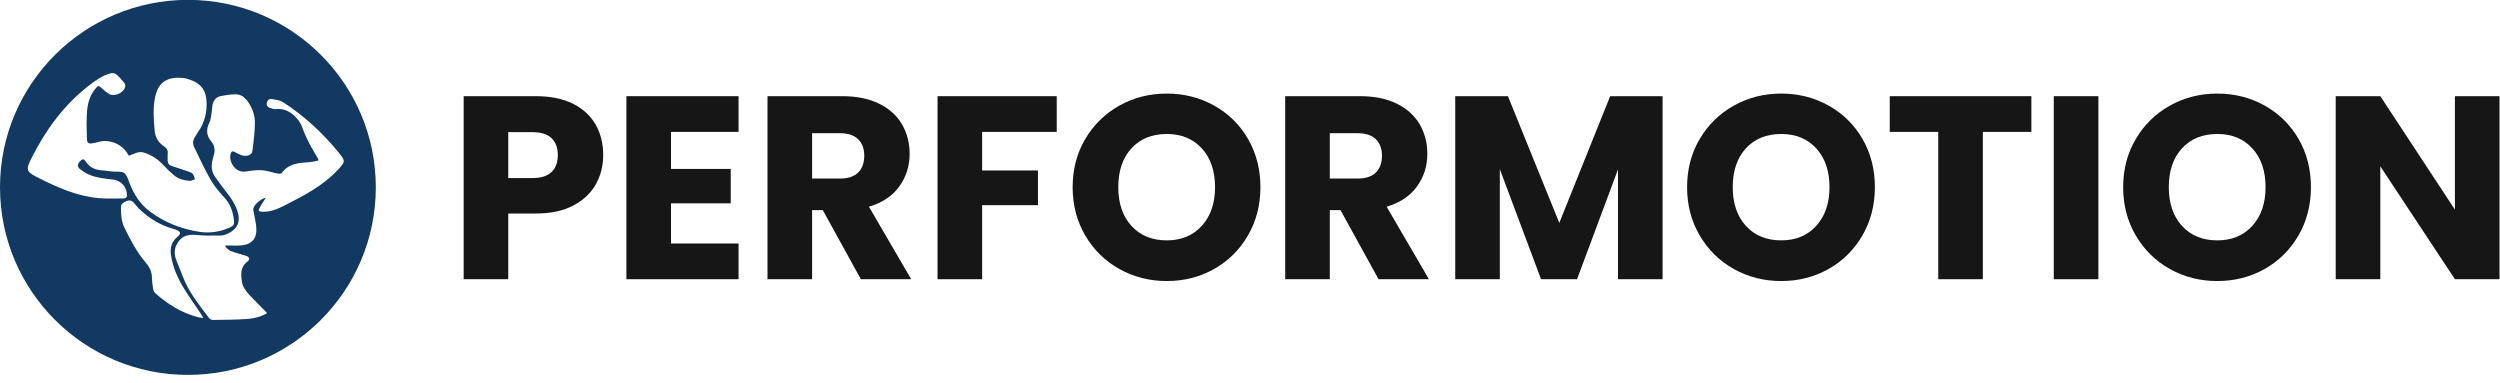
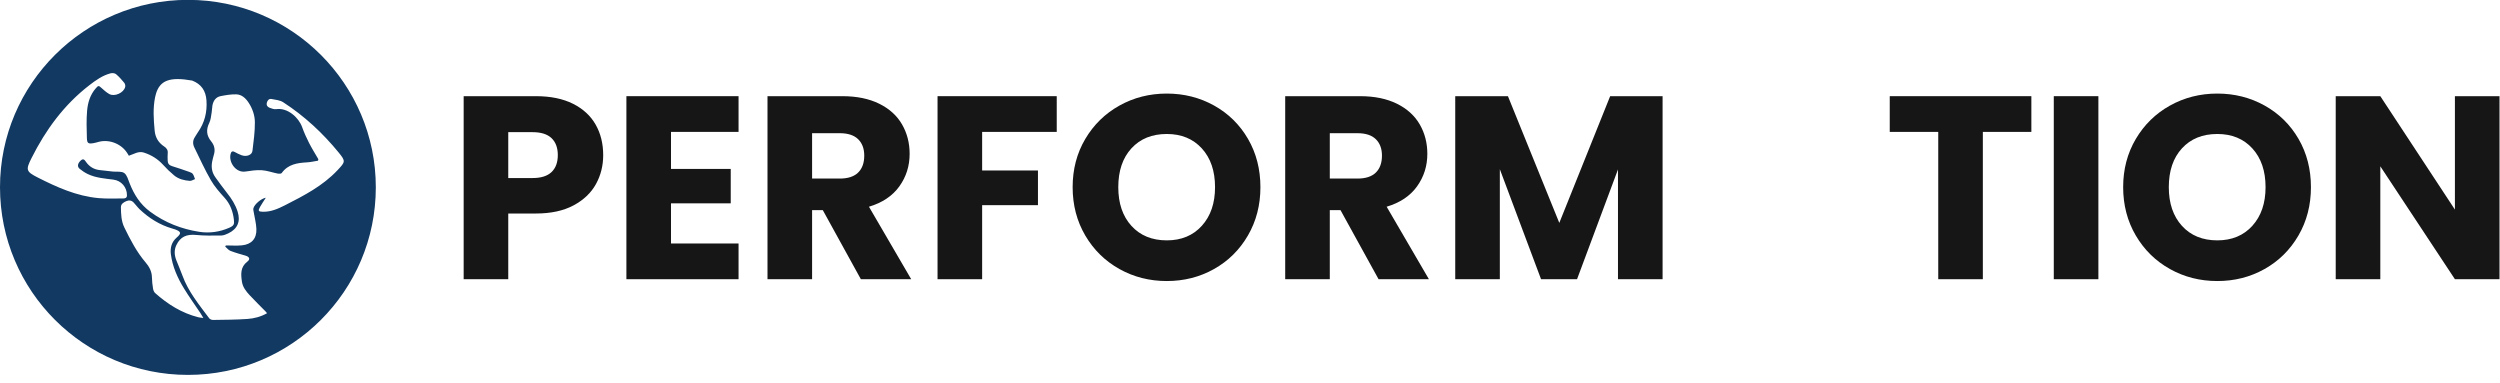
<svg xmlns="http://www.w3.org/2000/svg" xmlns:ns1="http://www.serif.com/" width="100%" height="100%" viewBox="0 0 300 46" xml:space="preserve" style="fill-rule:evenodd;clip-rule:evenodd;stroke-linejoin:round;stroke-miterlimit:2;">
  <g transform="matrix(0.124,0,0,0.075,7.98027e-05,-52.966)">
    <g id="Performotion-Logo" ns1:id="Performotion Logo">
      <g>
        <rect x="0" y="706" width="2419" height="600" style="fill:none;" />
        <g transform="matrix(1.063,0,0,1.757,-221.616,376.261)">
          <g transform="matrix(1,0,0,1,0,111.891)">
            <path d="M750.973,243.619C746.539,251.614 739.731,258.066 730.554,262.97C721.371,267.878 709.974,270.331 696.362,270.331L671.194,270.331L671.194,330.165L630.593,330.165L630.593,163.485L696.362,163.485C709.659,163.485 720.896,165.781 730.079,170.37C739.256,174.963 746.143,181.293 750.736,189.365C755.325,197.438 757.621,206.698 757.621,217.145C757.621,226.802 755.403,235.628 750.973,243.619ZM710.608,232.579C714.407,228.939 716.307,223.794 716.307,217.146C716.307,210.498 714.407,205.356 710.608,201.712C706.809,198.072 701.029,196.251 693.276,196.251L671.193,196.251L671.193,238.04L693.276,238.04C701.029,238.04 706.809,236.223 710.608,232.579Z" style="fill:rgb(22,22,22);fill-rule:nonzero;" />
          </g>
          <g transform="matrix(1,0,0,1,0,111.891)">
            <path d="M819.351,196.012L819.351,229.729L873.724,229.729L873.724,261.07L819.351,261.07L819.351,297.635L880.847,297.635L880.847,330.164L778.75,330.164L778.75,163.484L880.847,163.484L880.847,196.012L819.351,196.012Z" style="fill:rgb(22,22,22);fill-rule:nonzero;" />
          </g>
          <g transform="matrix(1,0,0,1,0,111.891)">
            <path d="M992.202,330.165L957.537,267.244L947.801,267.244L947.801,330.165L907.2,330.165L907.2,163.485L975.344,163.485C988.481,163.485 999.681,165.781 1008.94,170.37C1018.2,174.963 1025.12,181.255 1029.72,189.246C1034.31,197.241 1036.6,206.145 1036.6,215.958C1036.6,227.04 1033.48,236.934 1027.22,245.637C1020.97,254.344 1011.75,260.518 999.563,264.157L1038.03,330.164L992.203,330.164L992.202,330.165ZM947.801,238.514L972.969,238.514C980.407,238.514 985.988,236.696 989.709,233.053C993.426,229.413 995.288,224.268 995.288,217.62C995.288,211.291 993.426,206.305 989.709,202.661C985.988,199.021 980.407,197.2 972.969,197.2L947.801,197.2L947.801,238.514Z" style="fill:rgb(22,22,22);fill-rule:nonzero;" />
          </g>
          <g transform="matrix(1,0,0,1,0,111.891)">
            <path d="M1170.52,163.484L1170.52,196.013L1102.61,196.013L1102.61,231.153L1153.42,231.153L1153.42,262.732L1102.61,262.732L1102.61,330.164L1062.01,330.164L1062.01,163.484L1170.52,163.484Z" style="fill:rgb(22,22,22);fill-rule:nonzero;" />
          </g>
          <g transform="matrix(1,0,0,1,0,111.891)">
            <path d="M1227.62,320.905C1214.56,313.626 1204.19,303.453 1196.51,290.394C1188.84,277.335 1185,262.655 1185,246.349C1185,230.043 1188.83,215.405 1196.51,202.423C1204.19,189.446 1214.56,179.314 1227.62,172.031C1240.68,164.752 1255.04,161.109 1270.71,161.109C1286.38,161.109 1300.75,164.752 1313.81,172.031C1326.87,179.313 1337.15,189.445 1344.67,202.423C1352.19,215.405 1355.95,230.048 1355.95,246.349C1355.95,262.65 1352.15,277.334 1344.55,290.394C1336.96,303.452 1326.66,313.626 1313.69,320.905C1300.71,328.187 1286.38,331.827 1270.71,331.827C1255.04,331.827 1240.68,328.187 1227.62,320.905ZM1302.65,281.49C1310.64,272.627 1314.64,260.914 1314.64,246.35C1314.64,231.629 1310.64,219.876 1302.65,211.091C1294.65,202.306 1284.01,197.913 1270.71,197.913C1257.26,197.913 1246.53,202.268 1238.54,210.972C1230.55,219.679 1226.55,231.473 1226.55,246.35C1226.55,261.071 1230.54,272.824 1238.54,281.609C1246.53,290.394 1257.26,294.787 1270.71,294.787C1284.01,294.787 1294.65,290.358 1302.65,281.49Z" style="fill:rgb(22,22,22);fill-rule:nonzero;" />
          </g>
          <g transform="matrix(1,0,0,1,0,111.891)">
            <path d="M1463.51,330.165L1428.85,267.244L1419.11,267.244L1419.11,330.165L1378.51,330.165L1378.51,163.485L1446.65,163.485C1459.79,163.485 1470.99,165.781 1480.25,170.37C1489.51,174.963 1496.43,181.255 1501.03,189.246C1505.62,197.241 1507.91,206.145 1507.91,215.958C1507.91,227.04 1504.78,236.934 1498.53,245.637C1492.28,254.344 1483.06,260.518 1470.87,264.157L1509.34,330.164L1463.51,330.164L1463.51,330.165ZM1419.11,238.514L1444.28,238.514C1451.71,238.514 1457.3,236.696 1461.02,233.053C1464.73,229.413 1466.6,224.268 1466.6,217.62C1466.6,211.291 1464.73,206.305 1461.02,202.661C1457.3,199.021 1451.71,197.2 1444.28,197.2L1419.11,197.2L1419.11,238.514Z" style="fill:rgb(22,22,22);fill-rule:nonzero;" />
          </g>
          <g transform="matrix(1,0,0,1,0,111.891)">
            <path d="M1722.08,163.485L1722.08,330.165L1681.47,330.165L1681.47,230.205L1644.2,330.165L1611.43,330.165L1573.91,229.967L1573.91,330.165L1533.31,330.165L1533.31,163.485L1581.28,163.485L1628.05,278.878L1674.35,163.485L1722.08,163.485Z" style="fill:rgb(22,22,22);fill-rule:nonzero;" />
          </g>
          <g transform="matrix(1,0,0,1,0,111.891)">
-             <path d="M1787.01,320.905C1773.95,313.626 1763.59,303.453 1755.91,290.394C1748.23,277.335 1744.39,262.655 1744.39,246.349C1744.39,230.043 1748.23,215.405 1755.91,202.423C1763.59,189.446 1773.95,179.314 1787.01,172.031C1800.07,164.752 1814.44,161.109 1830.11,161.109C1845.78,161.109 1860.14,164.752 1873.2,172.031C1886.26,179.313 1896.55,189.445 1904.07,202.423C1911.58,215.405 1915.35,230.048 1915.35,246.349C1915.35,262.65 1911.55,277.334 1903.95,290.394C1896.35,303.452 1886.06,313.626 1873.08,320.905C1860.1,328.187 1845.78,331.827 1830.11,331.827C1814.43,331.827 1800.07,328.187 1787.01,320.905ZM1862.04,281.49C1870.03,272.627 1874.03,260.914 1874.03,246.35C1874.03,231.629 1870.03,219.876 1862.04,211.091C1854.05,202.306 1843.4,197.913 1830.11,197.913C1816.65,197.913 1805.93,202.268 1797.93,210.972C1789.94,219.679 1785.94,231.473 1785.94,246.35C1785.94,261.071 1789.94,272.824 1797.93,281.609C1805.93,290.394 1816.65,294.787 1830.11,294.787C1843.4,294.787 1854.05,290.358 1862.04,281.49Z" style="fill:rgb(22,22,22);fill-rule:nonzero;" />
-           </g>
+             </g>
          <g transform="matrix(1,0,0,1,0,111.891)">
            <path d="M2057.81,163.485L2057.81,196.013L2013.64,196.013L2013.64,330.164L1973.04,330.164L1973.04,196.013L1928.88,196.013L1928.88,163.485L2057.81,163.485Z" style="fill:rgb(22,22,22);fill-rule:nonzero;" />
          </g>
          <g transform="matrix(1,0,0,1,0,111.891)">
            <rect x="2078.22" y="163.485" width="40.601" height="166.68" style="fill:rgb(22,22,22);" />
          </g>
          <g transform="matrix(1,0,0,1,0,111.891)">
            <path d="M2184,320.905C2170.94,313.626 2160.57,303.453 2152.9,290.394C2145.22,277.335 2141.38,262.655 2141.38,246.349C2141.38,230.043 2145.22,215.405 2152.9,202.423C2160.57,189.446 2170.94,179.314 2184,172.031C2197.06,164.752 2211.43,161.109 2227.1,161.109C2242.76,161.109 2257.13,164.752 2270.19,172.031C2283.25,179.313 2293.54,189.445 2301.06,202.423C2308.57,215.405 2312.33,230.048 2312.33,246.349C2312.33,262.65 2308.54,277.334 2300.94,290.394C2293.34,303.452 2283.05,313.626 2270.07,320.905C2257.09,328.187 2242.77,331.827 2227.09,331.827C2211.42,331.827 2197.06,328.187 2184,320.905ZM2259.03,281.49C2267.02,272.627 2271.02,260.914 2271.02,246.35C2271.02,231.629 2267.02,219.876 2259.03,211.091C2251.04,202.306 2240.39,197.913 2227.1,197.913C2213.64,197.913 2202.91,202.268 2194.92,210.972C2186.93,219.679 2182.93,231.473 2182.93,246.35C2182.93,261.071 2186.93,272.824 2194.92,281.609C2202.91,290.394 2213.64,294.787 2227.1,294.787C2240.39,294.787 2251.04,290.358 2259.03,281.49Z" style="fill:rgb(22,22,22);fill-rule:nonzero;" />
          </g>
          <g transform="matrix(1,0,0,1,0,111.891)">
            <path d="M2484,330.165L2443.4,330.165L2375.49,227.355L2375.49,330.165L2334.89,330.165L2334.89,163.485L2375.49,163.485L2443.4,266.769L2443.4,163.485L2484,163.485L2484,330.165Z" style="fill:rgb(22,22,22);fill-rule:nonzero;" />
          </g>
        </g>
        <g transform="matrix(0.669,0,0,1.106,-0.991,703.444)">
-           <path d="M273.65,2.31C423.562,2.439 545.126,123.895 545.115,273.533C545.104,423.486 423.428,544.931 273.276,544.856C123.085,544.78 1.502,423.354 1.48,273.409C1.458,123.755 123.513,2.18 273.65,2.31ZM187.858,227.788C187.205,226.699 186.689,225.859 186.19,225.008C177.912,210.873 159.844,203.474 144.084,207.752C141.681,208.404 139.285,209.145 136.838,209.563C129.181,210.871 127.396,209.897 127.162,202.071C126.77,188.972 126.331,175.777 127.468,162.758C128.494,151.014 131.85,139.584 140.051,130.264C143.717,126.098 144.214,126.069 148.182,129.674C151.729,132.896 155.391,136.194 159.53,138.522C167.185,142.827 180.463,136.822 182.582,128.263C183.029,126.456 182.397,123.736 181.214,122.293C177.558,117.834 173.692,113.435 169.284,109.758C167.531,108.296 163.913,107.918 161.536,108.539C149.702,111.634 139.937,118.649 130.439,126.011C94.047,154.216 67.596,190.286 47.14,231.092C38.543,248.24 38.948,250.609 56.207,259.356C84.026,273.455 112.468,286.241 144.058,289.099C155.928,290.173 167.954,289.616 179.908,289.59C182.566,289.584 185.11,288.908 185.133,285.058C185.205,273.357 177.004,263.827 165.428,262.349C152.896,260.749 140.154,259.881 128.53,254.335C124.381,252.355 120.421,249.746 116.858,246.836C112.868,243.578 113.679,239.12 118.13,234.837C122.354,230.773 124.238,234.457 126.222,237.178C131.006,243.739 137.347,247.547 145.388,248.51C151.83,249.282 158.279,250.002 164.731,250.685C170.325,251.277 177.242,249.976 181.167,252.822C185.316,255.83 186.951,262.62 189.105,267.989C195.56,284.083 204.071,297.926 218.713,308.746C240.247,324.659 263.971,333.879 289.921,337.878C304.59,340.138 319.17,338.083 332.938,332.052C339.62,329.125 340.673,327.23 339.806,320.133C338.366,308.346 334.563,297.734 326.334,288.627C319.106,280.628 311.792,272.352 306.455,263.085C297.68,247.848 290.402,231.745 282.644,215.933C280.156,210.862 280.134,205.684 283.435,200.765C284.916,198.557 286.135,196.17 287.665,193.999C297.438,180.131 301.304,164.83 300.156,147.884C299.195,133.69 292.568,124.124 279.425,119.052C275.41,117.502 271.242,115.867 267.021,115.413C246.688,113.228 232.887,119.049 227.126,138.037C226.597,139.782 226.147,141.559 225.789,143.348C222.582,159.363 223.694,175.381 225.207,191.498C226.165,201.695 230.811,208.999 239.045,214.468C242.634,216.851 244.665,219.803 244.089,224.425C243.681,227.701 244.02,231.068 244.021,234.395C244.023,238.726 245.841,241.464 250.238,242.806C258.662,245.377 266.988,248.273 275.304,251.179C277.142,251.821 279.325,252.673 280.362,254.129C281.895,256.28 282.545,259.059 283.57,261.571C281.061,262.49 278.484,264.338 276.057,264.159C267.852,263.554 259.789,261.599 253.319,256.218C247.723,251.564 242.419,246.466 237.537,241.069C229.837,232.557 220.598,226.793 209.742,223.278C201.679,220.668 195.303,225.466 187.853,227.787L187.858,227.788ZM462.005,232.795C461.845,233.515 461.685,234.234 461.524,234.954C456.243,235.791 450.988,237.076 445.677,237.379C431.544,238.184 418.09,240.059 408.971,252.856C408.171,253.978 404.914,253.943 402.973,253.561C395.361,252.06 387.882,249.237 380.236,248.749C372.358,248.246 364.286,249.505 356.4,250.676C342.602,252.724 332.071,237.195 335.001,225.453C335.874,221.955 337.369,220.484 340.957,222.354C344.197,224.043 347.426,225.852 350.852,227.067C358.191,229.669 365.93,226.808 366.665,220.744C368.334,206.956 370.299,193.07 370.17,179.243C370.078,169.418 366.765,159.626 361.133,151.061C356.828,144.513 351.154,139.194 343.184,138.988C335.667,138.794 328.014,140.115 320.58,141.578C313.619,142.949 310.105,148.293 308.785,154.961C308.144,158.199 308.29,161.589 307.706,164.843C306.774,170.035 306.48,175.635 304.224,180.236C299.401,190.073 300.074,198.65 307.02,207.063C311.927,213.007 313.095,219.822 310.617,227.218C309.933,229.258 309.566,231.403 309.022,233.491C306.643,242.634 307.377,251.293 313.116,259.122C318.615,266.624 323.953,274.26 329.774,281.506C336.404,289.759 341.99,298.507 345.218,308.638C349.708,322.726 345.199,333.563 331.862,340.026C328.622,341.596 324.964,343.164 321.478,343.21C309.377,343.368 297.197,343.573 285.178,342.411C271.345,341.074 262.354,345.022 256.585,357.118C253.051,364.529 253.776,371.98 256.689,379.368C259.551,386.626 262.708,393.774 265.365,401.105C273.852,424.521 289.56,443.41 304.15,462.985C305.21,464.407 307.843,465.384 309.726,465.354C326.338,465.093 342.98,465.061 359.54,463.909C369.221,463.235 378.797,460.732 387.805,455.602C386.921,454.558 386.348,453.788 385.682,453.11C377.996,445.275 370.131,437.606 362.655,429.576C357.436,423.971 352.621,417.95 351.443,409.95C349.855,399.169 349.041,388.824 359.271,380.966C363.816,377.476 362.366,374.004 356.579,372.307C349.258,370.16 341.859,368.168 334.765,365.411C331.896,364.296 329.744,361.338 327.266,359.218C327.563,358.665 327.861,358.112 328.158,357.559C335.929,357.559 343.761,358.178 351.458,357.424C365.336,356.063 372.921,347.66 372.368,333.742C372.042,325.532 369.798,317.4 368.467,309.224C368.179,307.452 367.612,305.522 368.024,303.878C369.481,298.062 379.378,289.613 386.011,288.553C383.057,293.211 380.122,297.434 377.615,301.897C374.455,307.522 375.237,308.697 381.74,308.838C393.296,309.089 403.499,304.642 413.488,299.558C440.95,285.58 468.317,271.57 489.845,248.581C501.021,236.647 501.716,235.791 491.458,223.236C468.362,194.97 441.845,170.333 411.171,150.452C406.459,147.398 399.997,146.779 394.219,145.721C390.663,145.07 388.369,147.626 387.491,151.077C386.604,154.56 388.207,157.139 391.276,158.305C394.323,159.463 397.807,160.85 400.851,160.411C418.048,157.934 433.803,173.085 438.533,186.392C441.344,194.301 444.842,202.019 448.659,209.504C452.72,217.465 457.523,225.048 462.002,232.796L462.005,232.795ZM295.649,462.533C293.666,459.232 292.532,457.158 291.225,455.2C283.308,443.339 274.935,431.757 267.512,419.596C258.201,404.344 250.932,388.062 248.636,370.15C247.48,361.138 249.706,352.532 256.96,346.275C263.992,340.21 263.757,337.807 255.051,334.446C253.66,333.909 252.194,333.564 250.756,333.151C232.615,327.933 217.129,318.175 203.526,305.325C200.282,302.261 197.729,298.478 194.592,295.287C191.607,292.25 187.899,291.821 184.009,293.573C180.089,295.339 176.32,297.516 176.396,302.444C176.55,312.401 176.813,322.333 181.372,331.631C190.09,349.414 199.123,366.97 212.114,382.159C217.407,388.348 221.103,395.195 221.252,403.702C221.348,409.164 221.998,414.65 222.873,420.048C223.243,422.331 224.288,425.026 225.947,426.499C244.187,442.694 264.426,455.449 288.396,461.478C290.229,461.939 292.154,462.037 295.651,462.533L295.649,462.533Z" style="fill:rgb(18,57,98);fill-rule:nonzero;" />
+           <path d="M273.65,2.31C423.562,2.439 545.126,123.895 545.115,273.533C545.104,423.486 423.428,544.931 273.276,544.856C123.085,544.78 1.502,423.354 1.48,273.409C1.458,123.755 123.513,2.18 273.65,2.31ZM187.858,227.788C187.205,226.699 186.689,225.859 186.19,225.008C177.912,210.873 159.844,203.474 144.084,207.752C141.681,208.404 139.285,209.145 136.838,209.563C129.181,210.871 127.396,209.897 127.162,202.071C126.77,188.972 126.331,175.777 127.468,162.758C128.494,151.014 131.85,139.584 140.051,130.264C143.717,126.098 144.214,126.069 148.182,129.674C151.729,132.896 155.391,136.194 159.53,138.522C167.185,142.827 180.463,136.822 182.582,128.263C183.029,126.456 182.397,123.736 181.214,122.293C177.558,117.834 173.692,113.435 169.284,109.758C167.531,108.296 163.913,107.918 161.536,108.539C149.702,111.634 139.937,118.649 130.439,126.011C94.047,154.216 67.596,190.286 47.14,231.092C38.543,248.24 38.948,250.609 56.207,259.356C84.026,273.455 112.468,286.241 144.058,289.099C155.928,290.173 167.954,289.616 179.908,289.59C182.566,289.584 185.11,288.908 185.133,285.058C185.205,273.357 177.004,263.827 165.428,262.349C152.896,260.749 140.154,259.881 128.53,254.335C124.381,252.355 120.421,249.746 116.858,246.836C112.868,243.578 113.679,239.12 118.13,234.837C122.354,230.773 124.238,234.457 126.222,237.178C131.006,243.739 137.347,247.547 145.388,248.51C151.83,249.282 158.279,250.002 164.731,250.685C170.325,251.277 177.242,249.976 181.167,252.822C185.316,255.83 186.951,262.62 189.105,267.989C195.56,284.083 204.071,297.926 218.713,308.746C240.247,324.659 263.971,333.879 289.921,337.878C304.59,340.138 319.17,338.083 332.938,332.052C339.62,329.125 340.673,327.23 339.806,320.133C338.366,308.346 334.563,297.734 326.334,288.627C319.106,280.628 311.792,272.352 306.455,263.085C297.68,247.848 290.402,231.745 282.644,215.933C280.156,210.862 280.134,205.684 283.435,200.765C284.916,198.557 286.135,196.17 287.665,193.999C297.438,180.131 301.304,164.83 300.156,147.884C299.195,133.69 292.568,124.124 279.425,119.052C246.688,113.228 232.887,119.049 227.126,138.037C226.597,139.782 226.147,141.559 225.789,143.348C222.582,159.363 223.694,175.381 225.207,191.498C226.165,201.695 230.811,208.999 239.045,214.468C242.634,216.851 244.665,219.803 244.089,224.425C243.681,227.701 244.02,231.068 244.021,234.395C244.023,238.726 245.841,241.464 250.238,242.806C258.662,245.377 266.988,248.273 275.304,251.179C277.142,251.821 279.325,252.673 280.362,254.129C281.895,256.28 282.545,259.059 283.57,261.571C281.061,262.49 278.484,264.338 276.057,264.159C267.852,263.554 259.789,261.599 253.319,256.218C247.723,251.564 242.419,246.466 237.537,241.069C229.837,232.557 220.598,226.793 209.742,223.278C201.679,220.668 195.303,225.466 187.853,227.787L187.858,227.788ZM462.005,232.795C461.845,233.515 461.685,234.234 461.524,234.954C456.243,235.791 450.988,237.076 445.677,237.379C431.544,238.184 418.09,240.059 408.971,252.856C408.171,253.978 404.914,253.943 402.973,253.561C395.361,252.06 387.882,249.237 380.236,248.749C372.358,248.246 364.286,249.505 356.4,250.676C342.602,252.724 332.071,237.195 335.001,225.453C335.874,221.955 337.369,220.484 340.957,222.354C344.197,224.043 347.426,225.852 350.852,227.067C358.191,229.669 365.93,226.808 366.665,220.744C368.334,206.956 370.299,193.07 370.17,179.243C370.078,169.418 366.765,159.626 361.133,151.061C356.828,144.513 351.154,139.194 343.184,138.988C335.667,138.794 328.014,140.115 320.58,141.578C313.619,142.949 310.105,148.293 308.785,154.961C308.144,158.199 308.29,161.589 307.706,164.843C306.774,170.035 306.48,175.635 304.224,180.236C299.401,190.073 300.074,198.65 307.02,207.063C311.927,213.007 313.095,219.822 310.617,227.218C309.933,229.258 309.566,231.403 309.022,233.491C306.643,242.634 307.377,251.293 313.116,259.122C318.615,266.624 323.953,274.26 329.774,281.506C336.404,289.759 341.99,298.507 345.218,308.638C349.708,322.726 345.199,333.563 331.862,340.026C328.622,341.596 324.964,343.164 321.478,343.21C309.377,343.368 297.197,343.573 285.178,342.411C271.345,341.074 262.354,345.022 256.585,357.118C253.051,364.529 253.776,371.98 256.689,379.368C259.551,386.626 262.708,393.774 265.365,401.105C273.852,424.521 289.56,443.41 304.15,462.985C305.21,464.407 307.843,465.384 309.726,465.354C326.338,465.093 342.98,465.061 359.54,463.909C369.221,463.235 378.797,460.732 387.805,455.602C386.921,454.558 386.348,453.788 385.682,453.11C377.996,445.275 370.131,437.606 362.655,429.576C357.436,423.971 352.621,417.95 351.443,409.95C349.855,399.169 349.041,388.824 359.271,380.966C363.816,377.476 362.366,374.004 356.579,372.307C349.258,370.16 341.859,368.168 334.765,365.411C331.896,364.296 329.744,361.338 327.266,359.218C327.563,358.665 327.861,358.112 328.158,357.559C335.929,357.559 343.761,358.178 351.458,357.424C365.336,356.063 372.921,347.66 372.368,333.742C372.042,325.532 369.798,317.4 368.467,309.224C368.179,307.452 367.612,305.522 368.024,303.878C369.481,298.062 379.378,289.613 386.011,288.553C383.057,293.211 380.122,297.434 377.615,301.897C374.455,307.522 375.237,308.697 381.74,308.838C393.296,309.089 403.499,304.642 413.488,299.558C440.95,285.58 468.317,271.57 489.845,248.581C501.021,236.647 501.716,235.791 491.458,223.236C468.362,194.97 441.845,170.333 411.171,150.452C406.459,147.398 399.997,146.779 394.219,145.721C390.663,145.07 388.369,147.626 387.491,151.077C386.604,154.56 388.207,157.139 391.276,158.305C394.323,159.463 397.807,160.85 400.851,160.411C418.048,157.934 433.803,173.085 438.533,186.392C441.344,194.301 444.842,202.019 448.659,209.504C452.72,217.465 457.523,225.048 462.002,232.796L462.005,232.795ZM295.649,462.533C293.666,459.232 292.532,457.158 291.225,455.2C283.308,443.339 274.935,431.757 267.512,419.596C258.201,404.344 250.932,388.062 248.636,370.15C247.48,361.138 249.706,352.532 256.96,346.275C263.992,340.21 263.757,337.807 255.051,334.446C253.66,333.909 252.194,333.564 250.756,333.151C232.615,327.933 217.129,318.175 203.526,305.325C200.282,302.261 197.729,298.478 194.592,295.287C191.607,292.25 187.899,291.821 184.009,293.573C180.089,295.339 176.32,297.516 176.396,302.444C176.55,312.401 176.813,322.333 181.372,331.631C190.09,349.414 199.123,366.97 212.114,382.159C217.407,388.348 221.103,395.195 221.252,403.702C221.348,409.164 221.998,414.65 222.873,420.048C223.243,422.331 224.288,425.026 225.947,426.499C244.187,442.694 264.426,455.449 288.396,461.478C290.229,461.939 292.154,462.037 295.651,462.533L295.649,462.533Z" style="fill:rgb(18,57,98);fill-rule:nonzero;" />
        </g>
      </g>
    </g>
  </g>
  <g id="Performotion-Logo-Horizontal" ns1:id="Performotion Logo Horizontal" transform="matrix(1.579,0,0,1,-598.421,-414)">
-     <rect x="379" y="414" width="190" height="45.014" style="fill:none;" />
-   </g>
+     </g>
</svg>